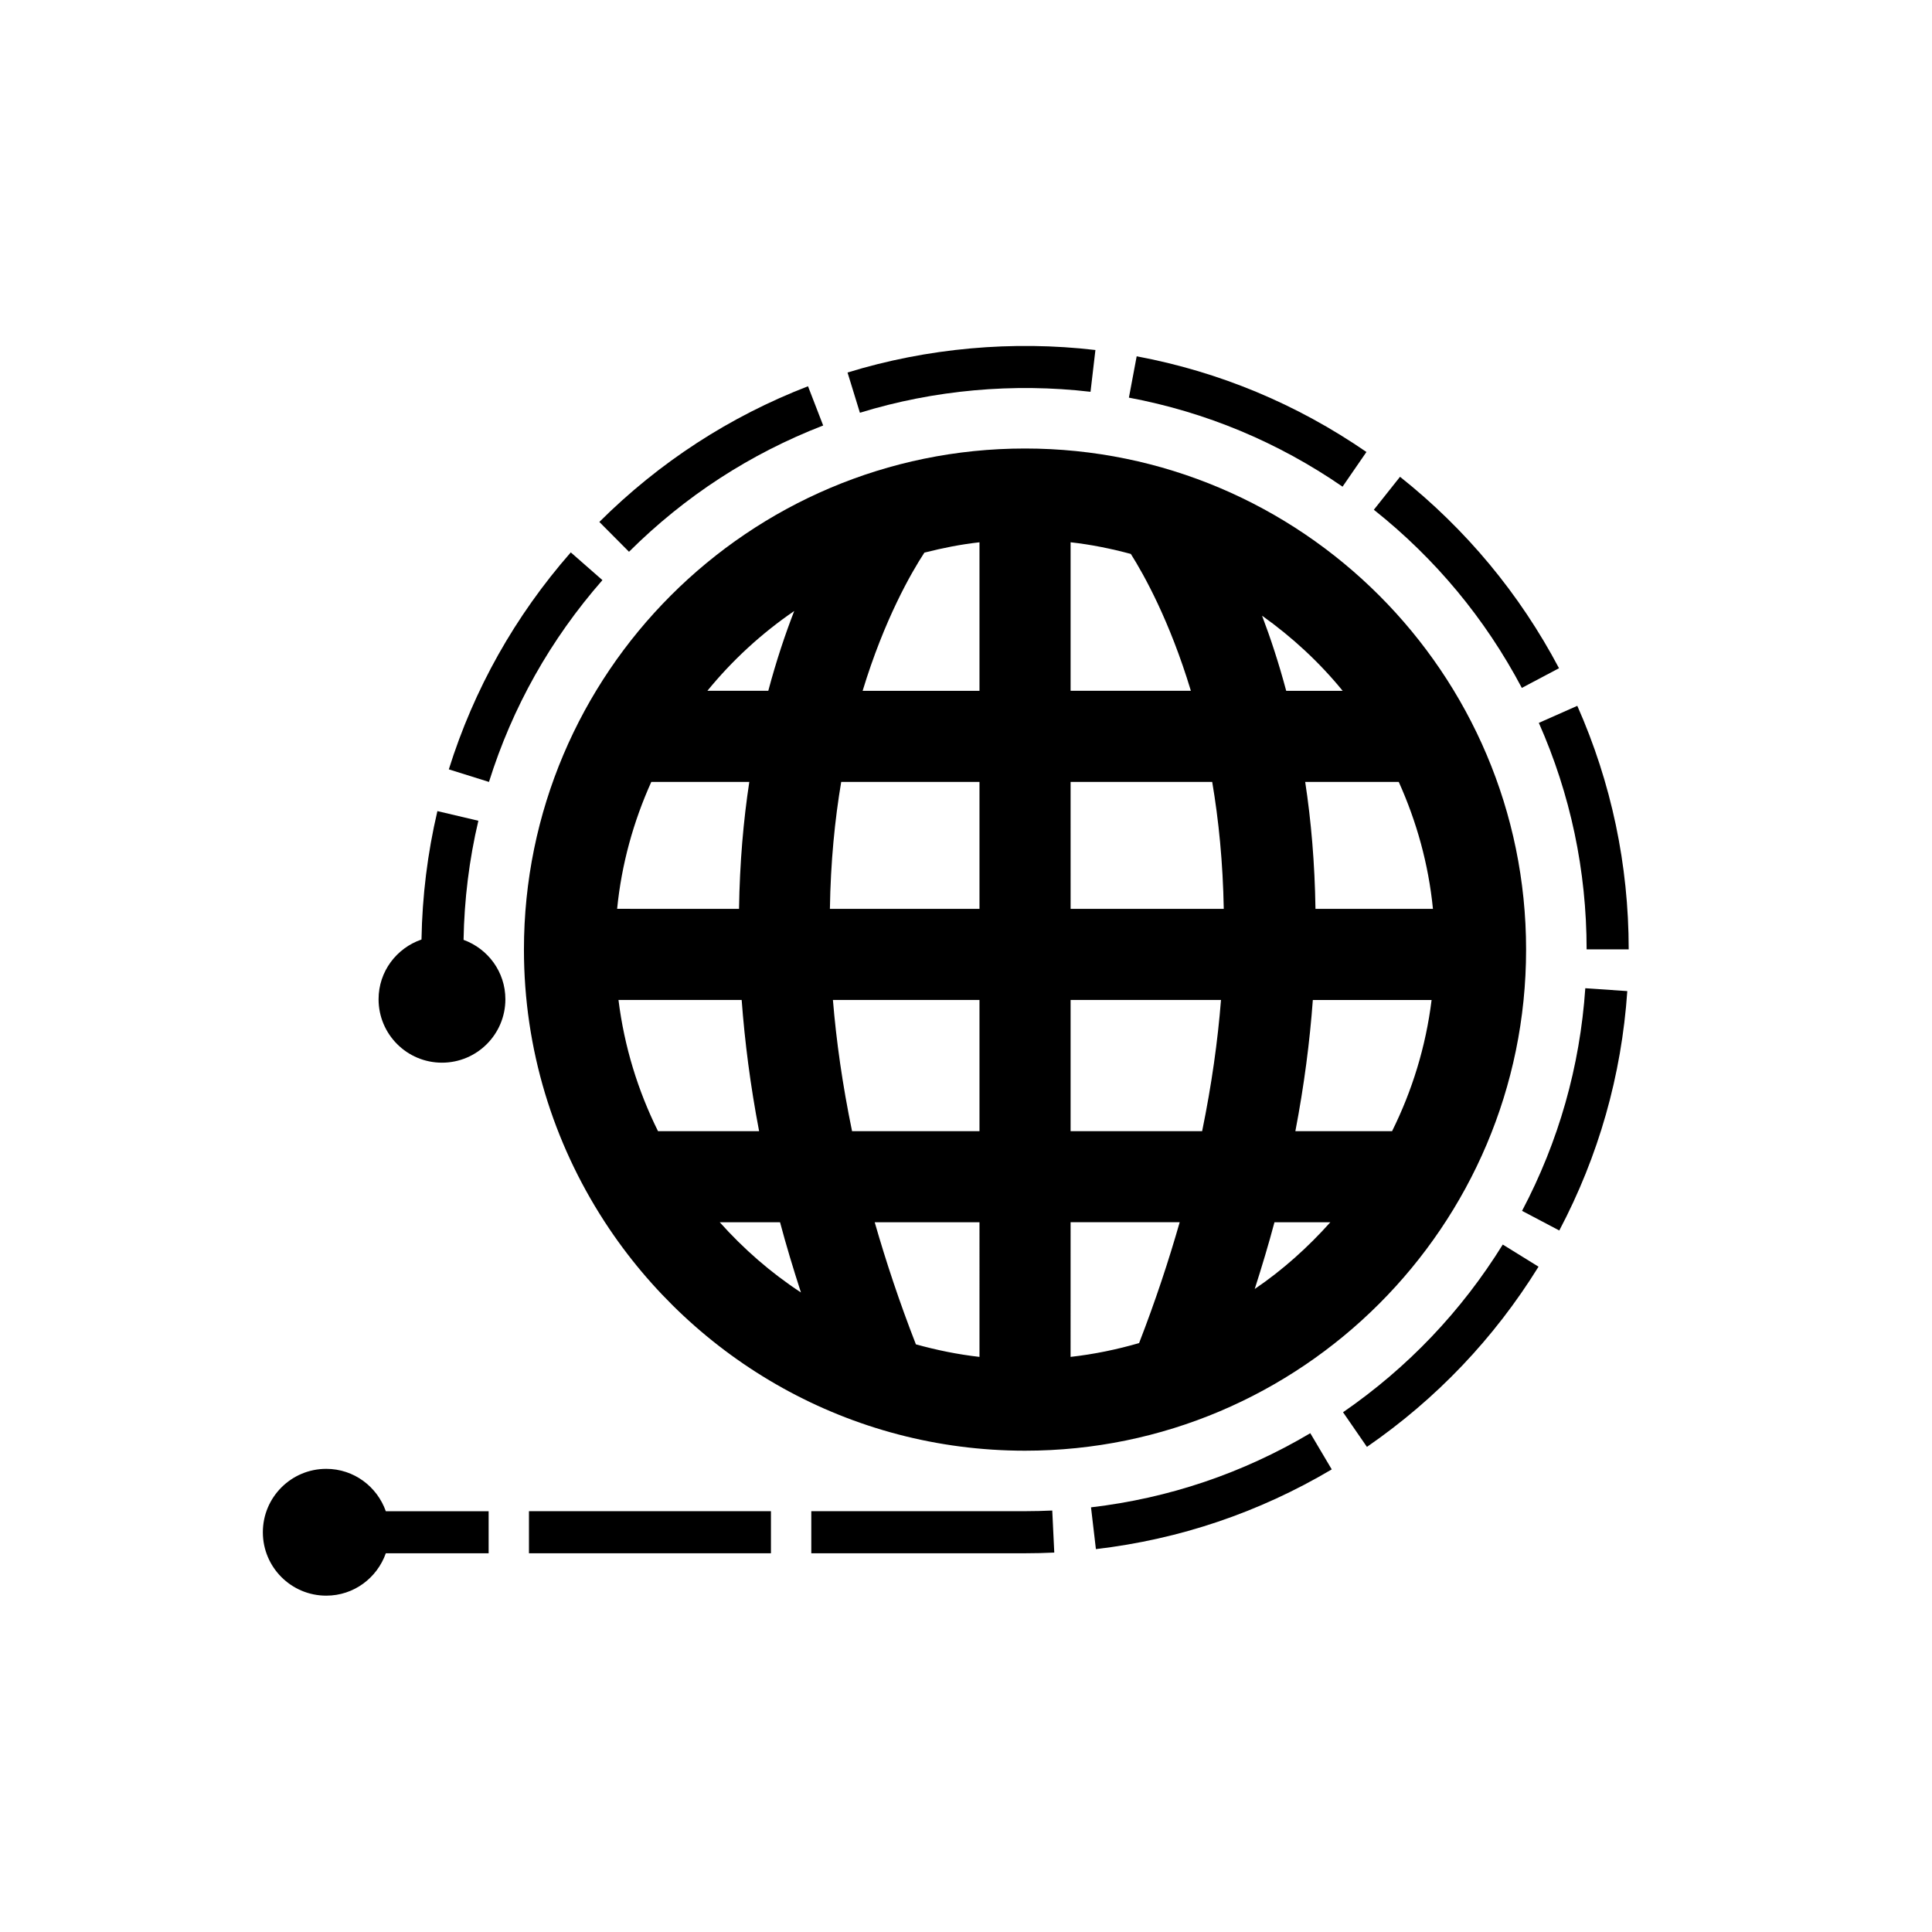
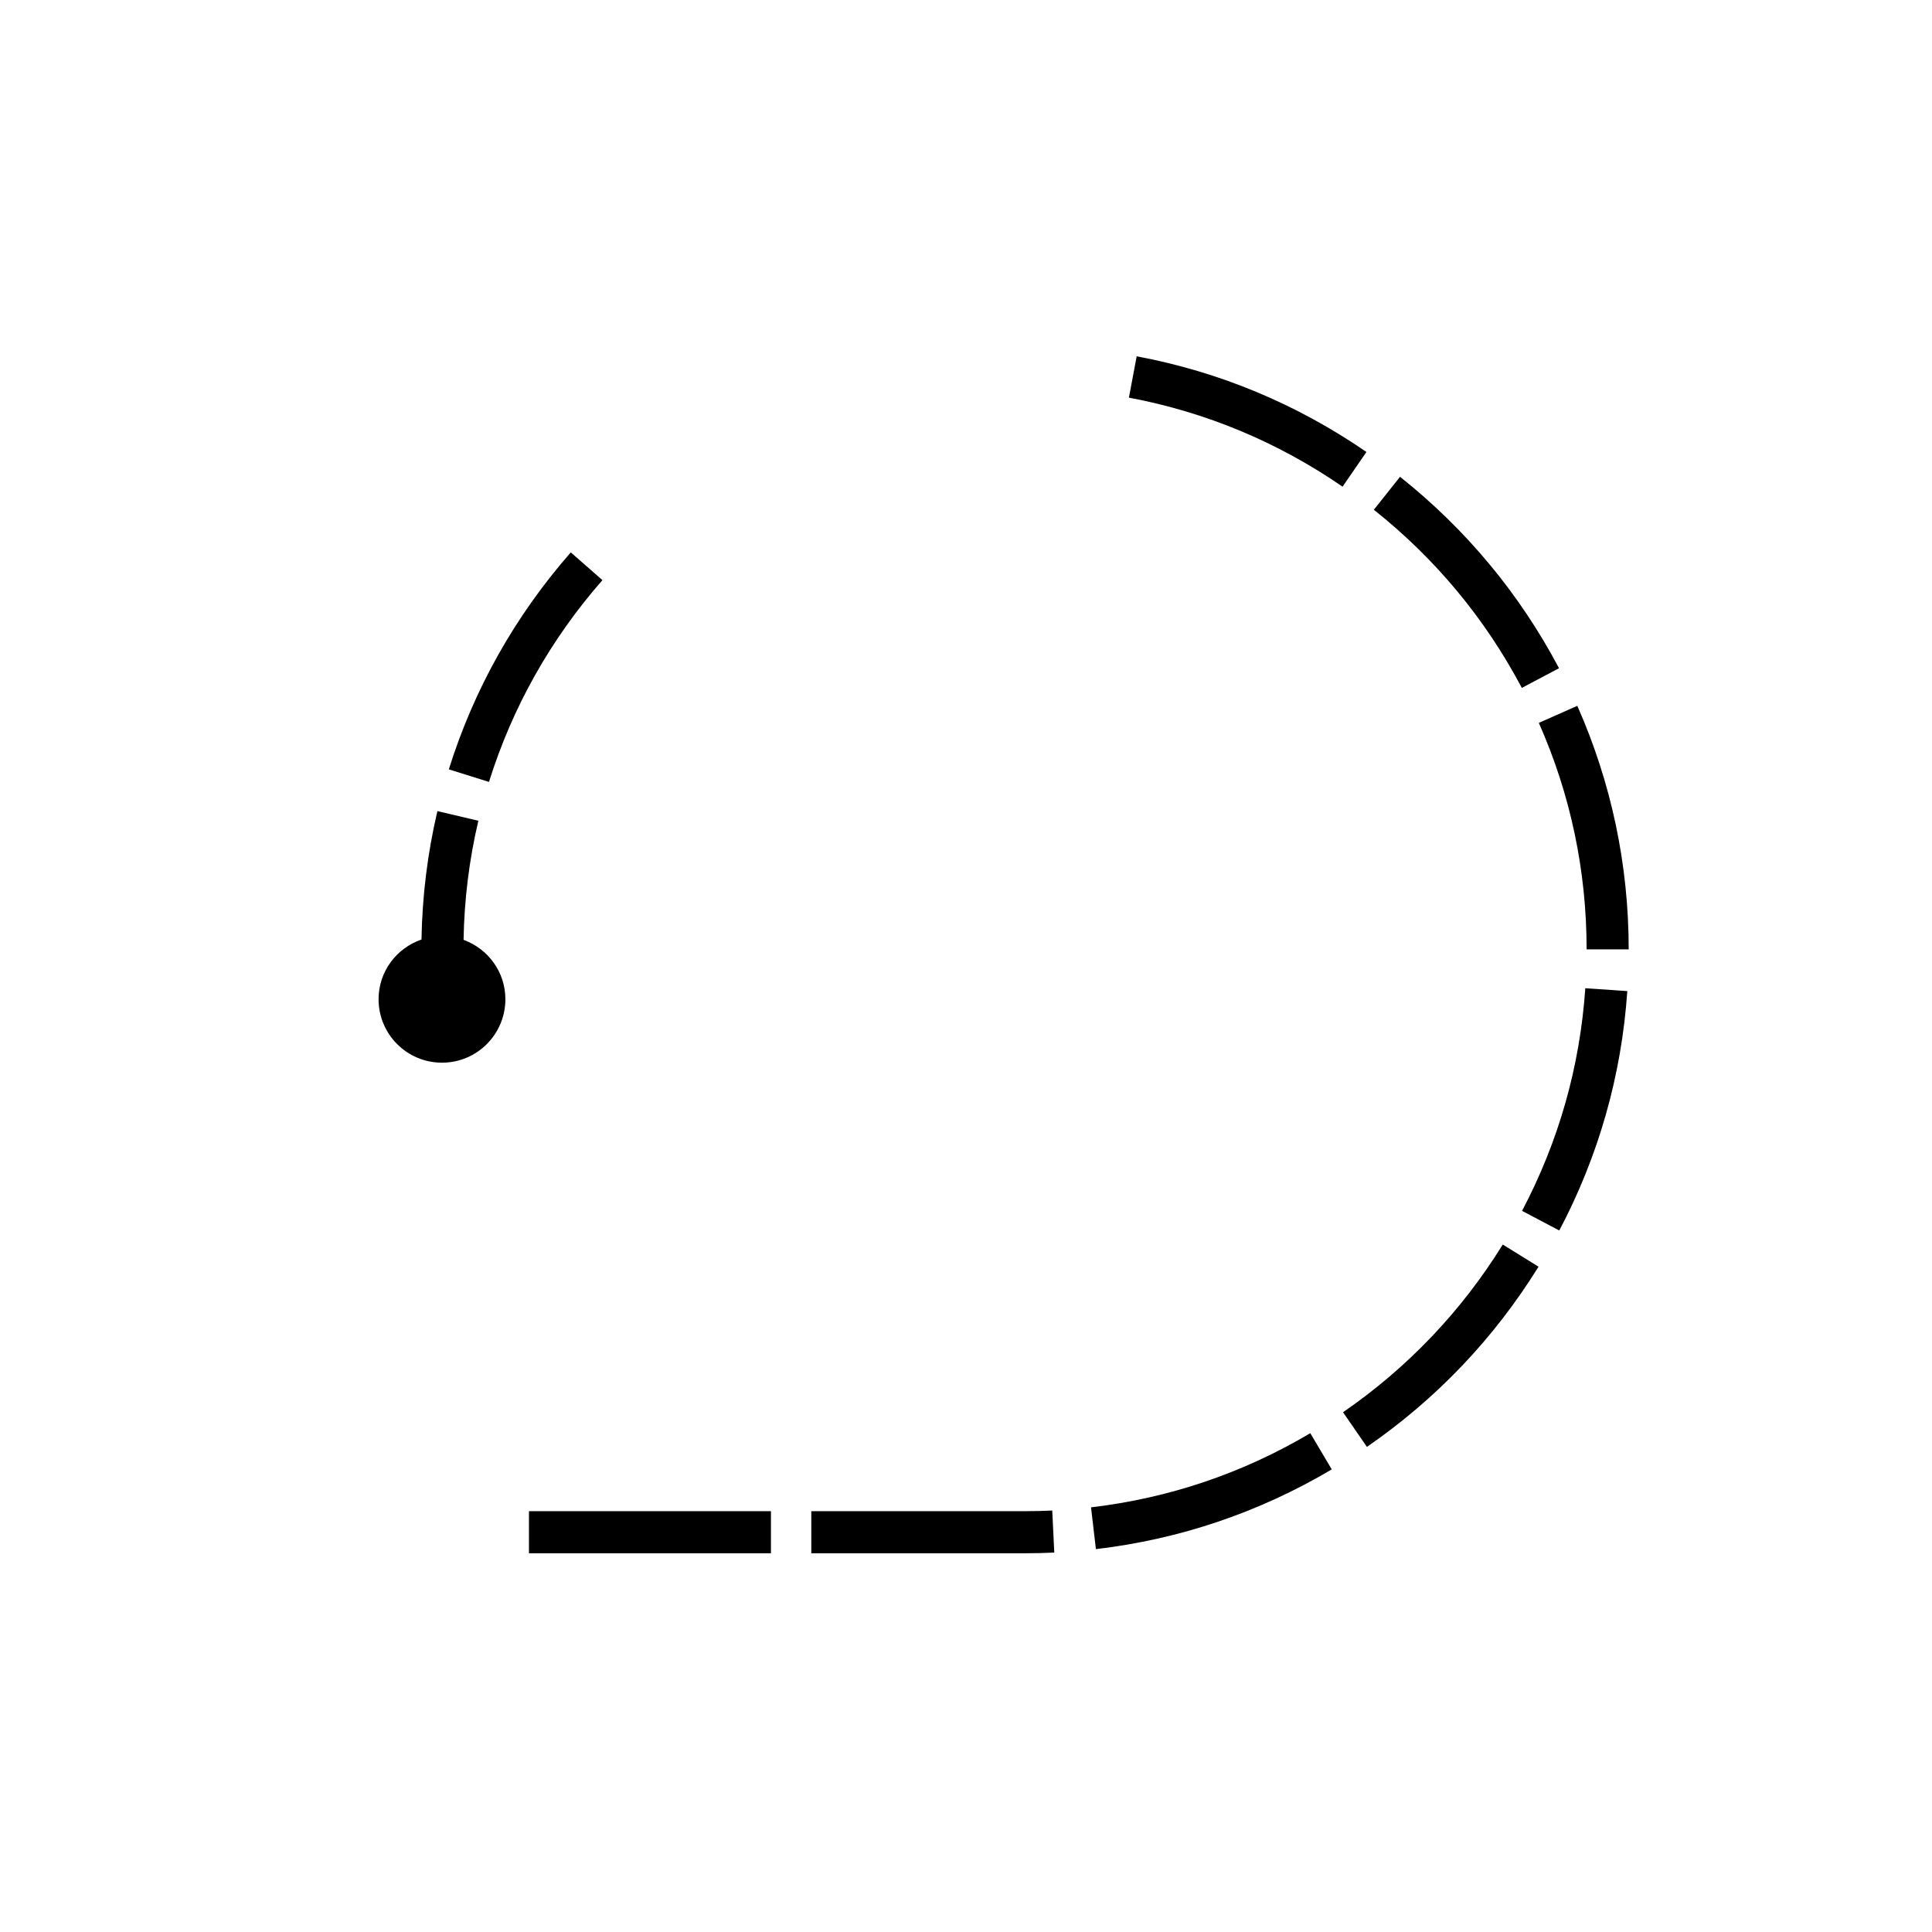
<svg xmlns="http://www.w3.org/2000/svg" fill="#000000" width="800px" height="800px" version="1.1" viewBox="144 144 512 512">
  <g>
-     <path d="m304.32 467.91c23.715 36.406 64.734 60.539 111.32 60.539 73.223 0 132.79-59.566 132.79-132.8 0-73.219-59.566-132.79-132.79-132.79-73.219 0-132.79 59.574-132.79 132.79 0 26.473 7.812 51.129 21.215 71.867zm208.59-24.133h-25.625c2.34-12.207 3.824-23.805 4.629-34.773h31.473c-1.523 12.352-5.148 24.047-10.477 34.773zm1.777-92.555c4.715 10.461 7.883 21.746 9.059 33.641h-31.133c-0.184-12.152-1.156-23.391-2.723-33.641zm-14.863-24.145h-14.965c-1.973-7.371-4.16-14.004-6.402-19.914 7.973 5.676 15.191 12.34 21.367 19.914zm-18.078 140.83h14.809c-5.957 6.664-12.633 12.664-20.039 17.688 1.922-6.004 3.695-11.902 5.231-17.688zm-54.027-180.2c5.465 0.609 10.77 1.699 15.965 3.09 3.465 5.477 10.301 17.707 15.91 36.273h-31.875zm0 63.508h37.527c1.711 10.066 2.844 21.301 3.062 33.641h-40.586zm0 57.781h39.859c-0.859 10.887-2.484 22.5-5 34.773h-34.859zm0 58.906h28.914c-2.941 10.281-6.461 20.941-10.762 32.027-5.871 1.699-11.926 2.961-18.156 3.66zm-109.34-24.133c-5.324-10.727-8.945-22.422-10.473-34.773h32.645c0.812 10.969 2.285 22.566 4.621 34.773zm85.195 59.82c-5.797-0.652-11.43-1.82-16.918-3.344l0.055-0.008c-4.367-11.207-7.926-21.957-10.906-32.332h27.77zm0-59.82h-33.77c-2.535-12.285-4.18-23.891-5.07-34.773h38.84zm-14.602-153.32c4.758-1.207 9.617-2.184 14.602-2.738v39.363l-30.969-0.004c5.766-18.934 12.859-31.254 16.367-36.621zm-22.043 60.766h36.645v33.641l-39.641-0.004c0.191-12.344 1.297-23.586 2.996-33.637zm-32.191 116.69h15.98c1.617 6.078 3.496 12.297 5.539 18.609-7.977-5.227-15.18-11.52-21.52-18.609zm19.738-161.98c-2.41 6.207-4.769 13.258-6.871 21.145h-16.141c6.613-8.102 14.367-15.23 23.012-21.145zm-37.875 45.289h25.973c-1.562 10.25-2.535 21.484-2.723 33.641l-32.305-0.004c1.176-11.891 4.344-23.18 9.055-33.637z" />
-     <path d="m433 247.83 1.297-11.074c-21.898-2.566-44.574-0.535-65.691 5.965l3.277 10.66c19.637-6.047 40.738-7.938 61.117-5.551z" />
    <path d="m303.65 297.74-8.387-7.352c-14.785 16.883-25.656 36.227-32.32 57.5l10.641 3.332c6.195-19.785 16.312-37.777 30.066-53.48z" />
-     <path d="m362.15 256.76-4.019-10.398c-20.801 8.043-39.406 20.141-55.301 35.957l7.863 7.906c14.793-14.723 32.109-25.984 51.457-33.465z" />
    <path d="m506.12 263.78c-18.469-12.715-38.953-21.246-60.887-25.359l-2.059 10.957c20.387 3.828 39.441 11.766 56.617 23.594z" />
    <path d="m564.47 395.59h11.152c-0.008-22.438-4.598-44.152-13.621-64.539l-10.195 4.519c8.395 18.953 12.652 39.148 12.664 60.02z" />
    <path d="m547.3 326.3 9.855-5.215c-10.434-19.727-24.613-36.793-42.133-50.73l-6.938 8.734c16.316 12.965 29.504 28.848 39.215 47.211z" />
    <path d="m547.36 464.89 9.867 5.203c10.43-19.766 16.5-41.109 18.023-63.441l-11.129-0.762c-1.422 20.762-7.059 40.617-16.762 59z" />
    <path d="m499.92 518.26 6.328 9.18c18.402-12.688 33.715-28.762 45.477-47.754l-9.477-5.867c-10.953 17.676-25.199 32.625-42.328 44.441z" />
    <path d="m433.13 543.46 1.297 11.074c22.207-2.606 43.234-9.715 62.5-21.129l-5.684-9.594c-17.918 10.621-37.477 17.23-58.113 19.648z" />
    <path d="m415.64 544.48h-56.637v11.152h56.637c2.602 0 5.184-0.066 7.754-0.184l-0.535-11.141c-2.394 0.105-4.801 0.172-7.219 0.172z" />
    <path d="m284.18 544.48h64.129v11.152h-64.129z" />
    <path d="m266.85 393.07c0.18-10.648 1.492-21.266 3.922-31.562l-10.855-2.559c-2.613 11.109-4.023 22.555-4.215 34.031-6.606 2.269-11.375 8.461-11.375 15.828 0 9.285 7.519 16.812 16.801 16.812 9.285 0 16.805-7.527 16.805-16.812 0-7.262-4.629-13.391-11.082-15.738z" />
-     <path d="m230.46 533.26c-9.281 0-16.801 7.523-16.801 16.805 0 9.277 7.519 16.801 16.801 16.801 7.32 0 13.477-4.703 15.785-11.227h27.25v-11.152h-27.25c-2.309-6.523-8.465-11.227-15.785-11.227z" />
  </g>
</svg>